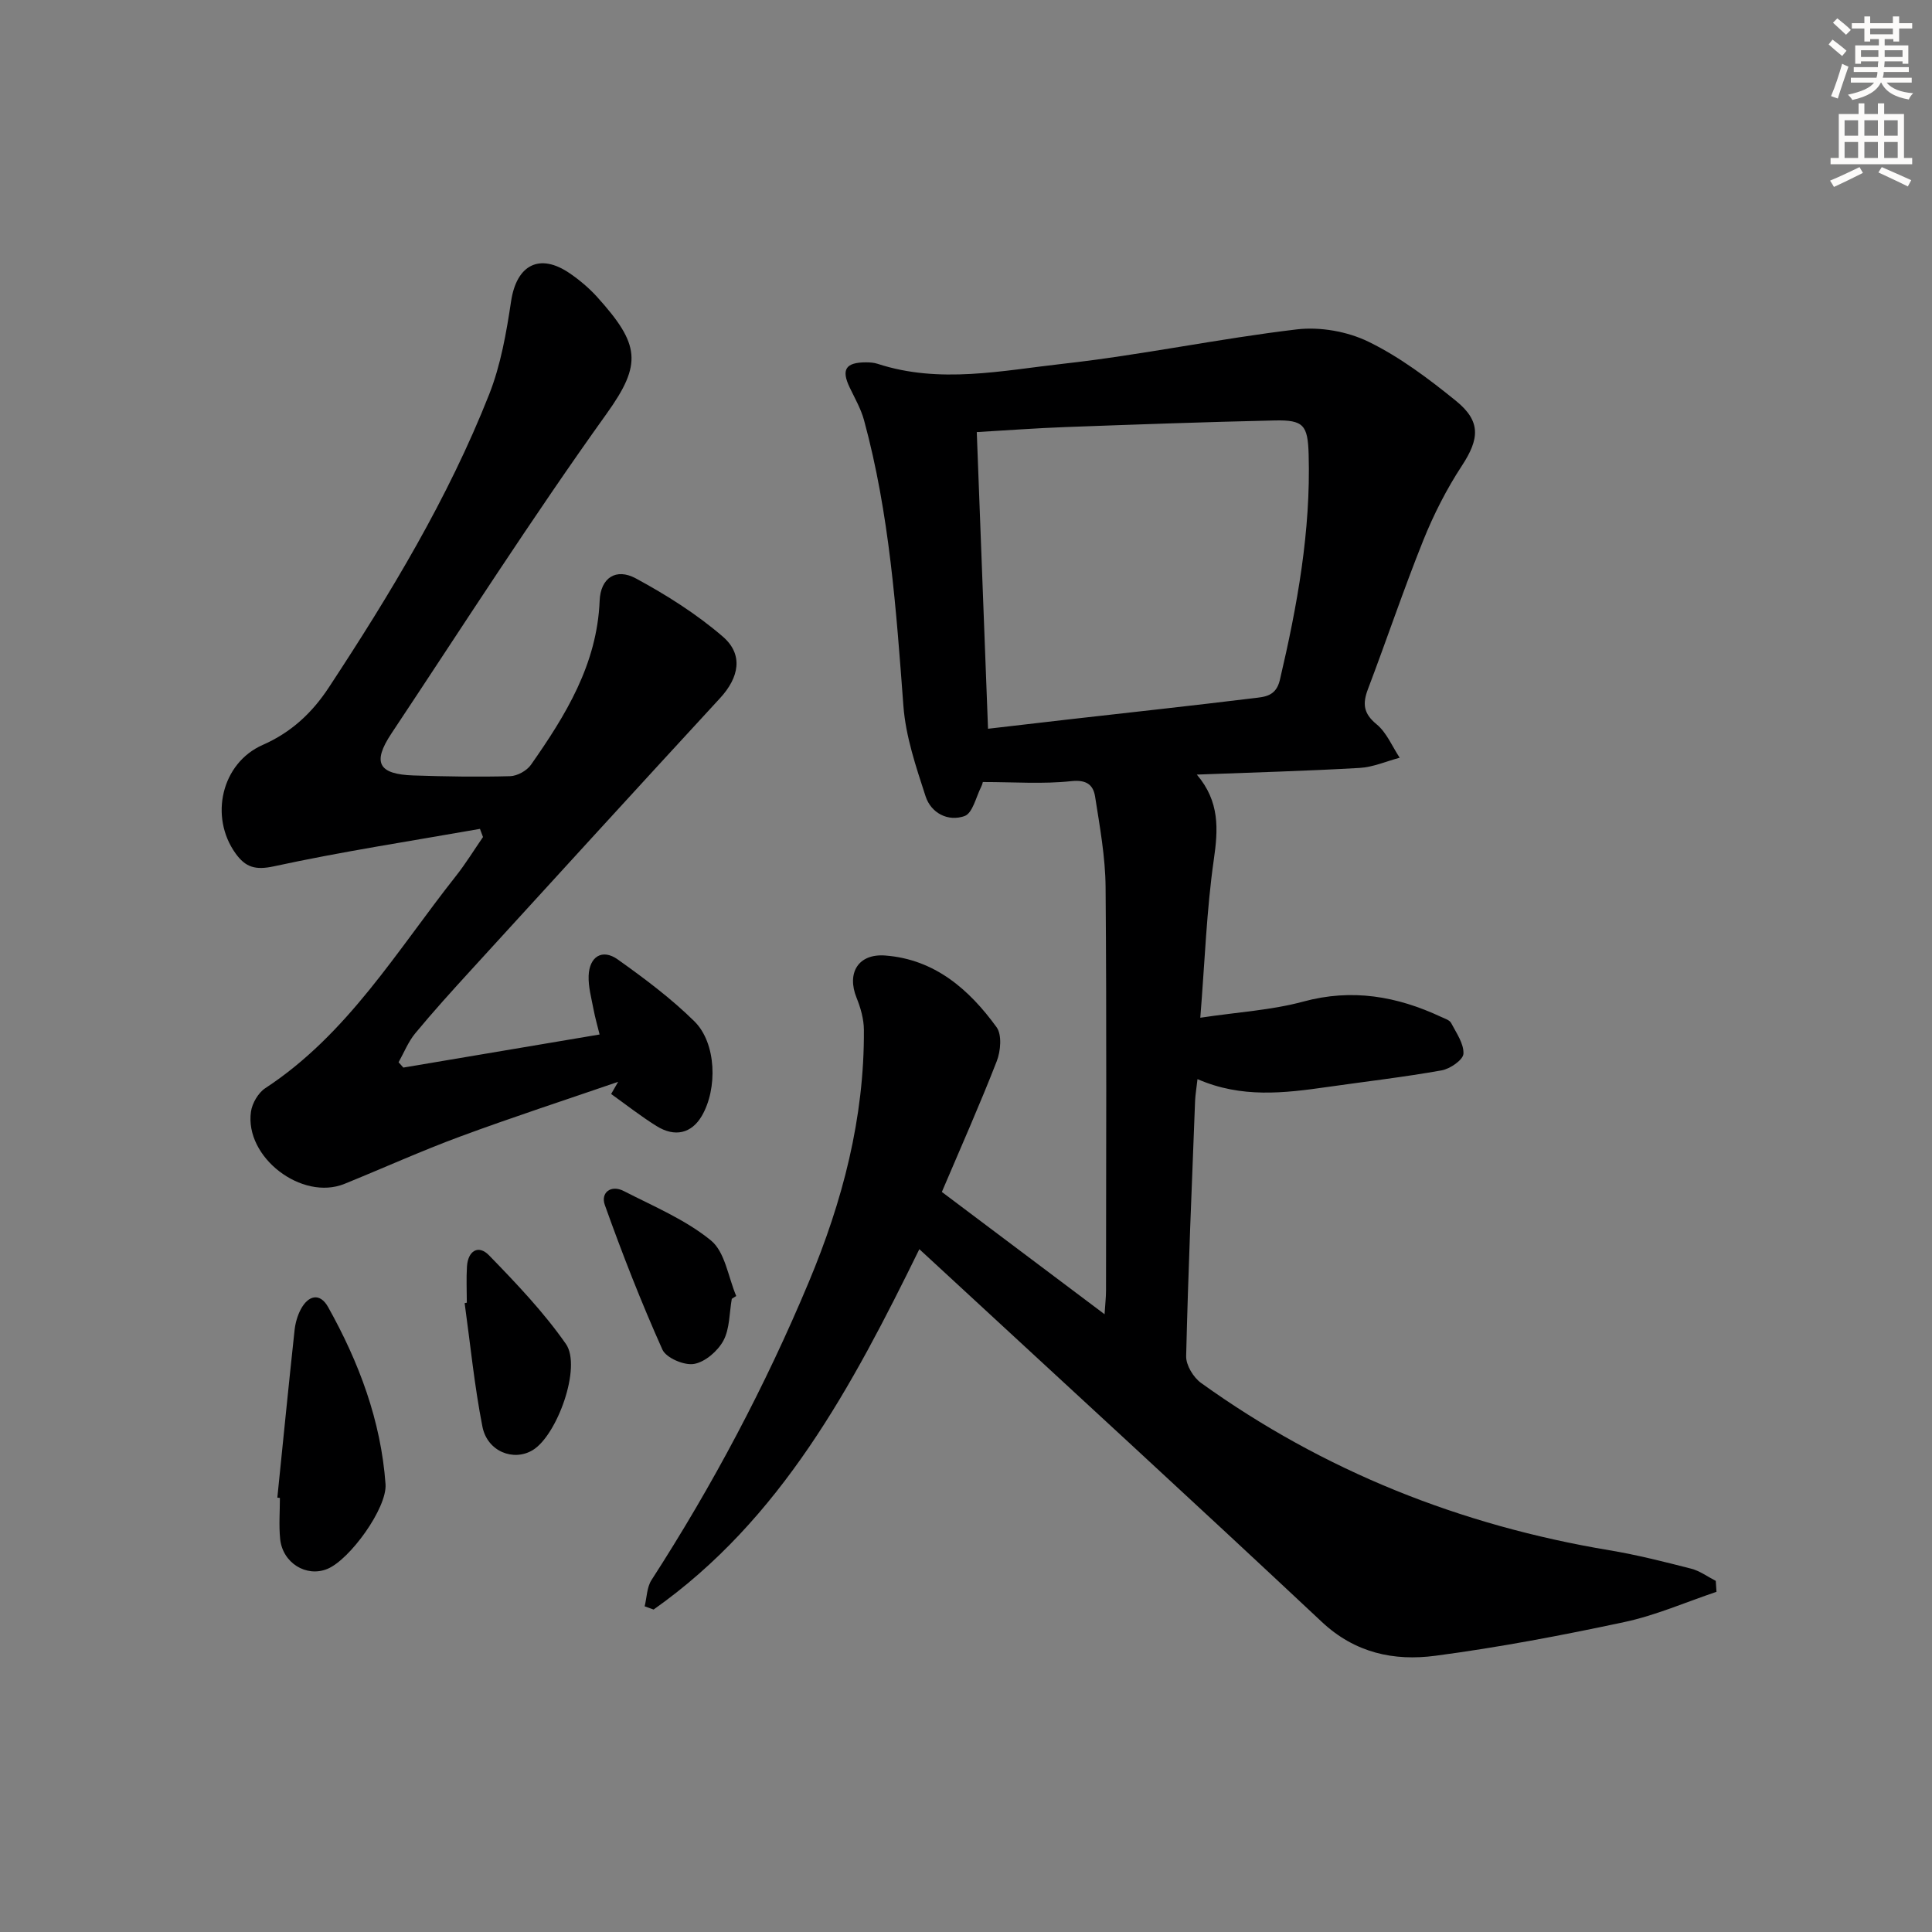
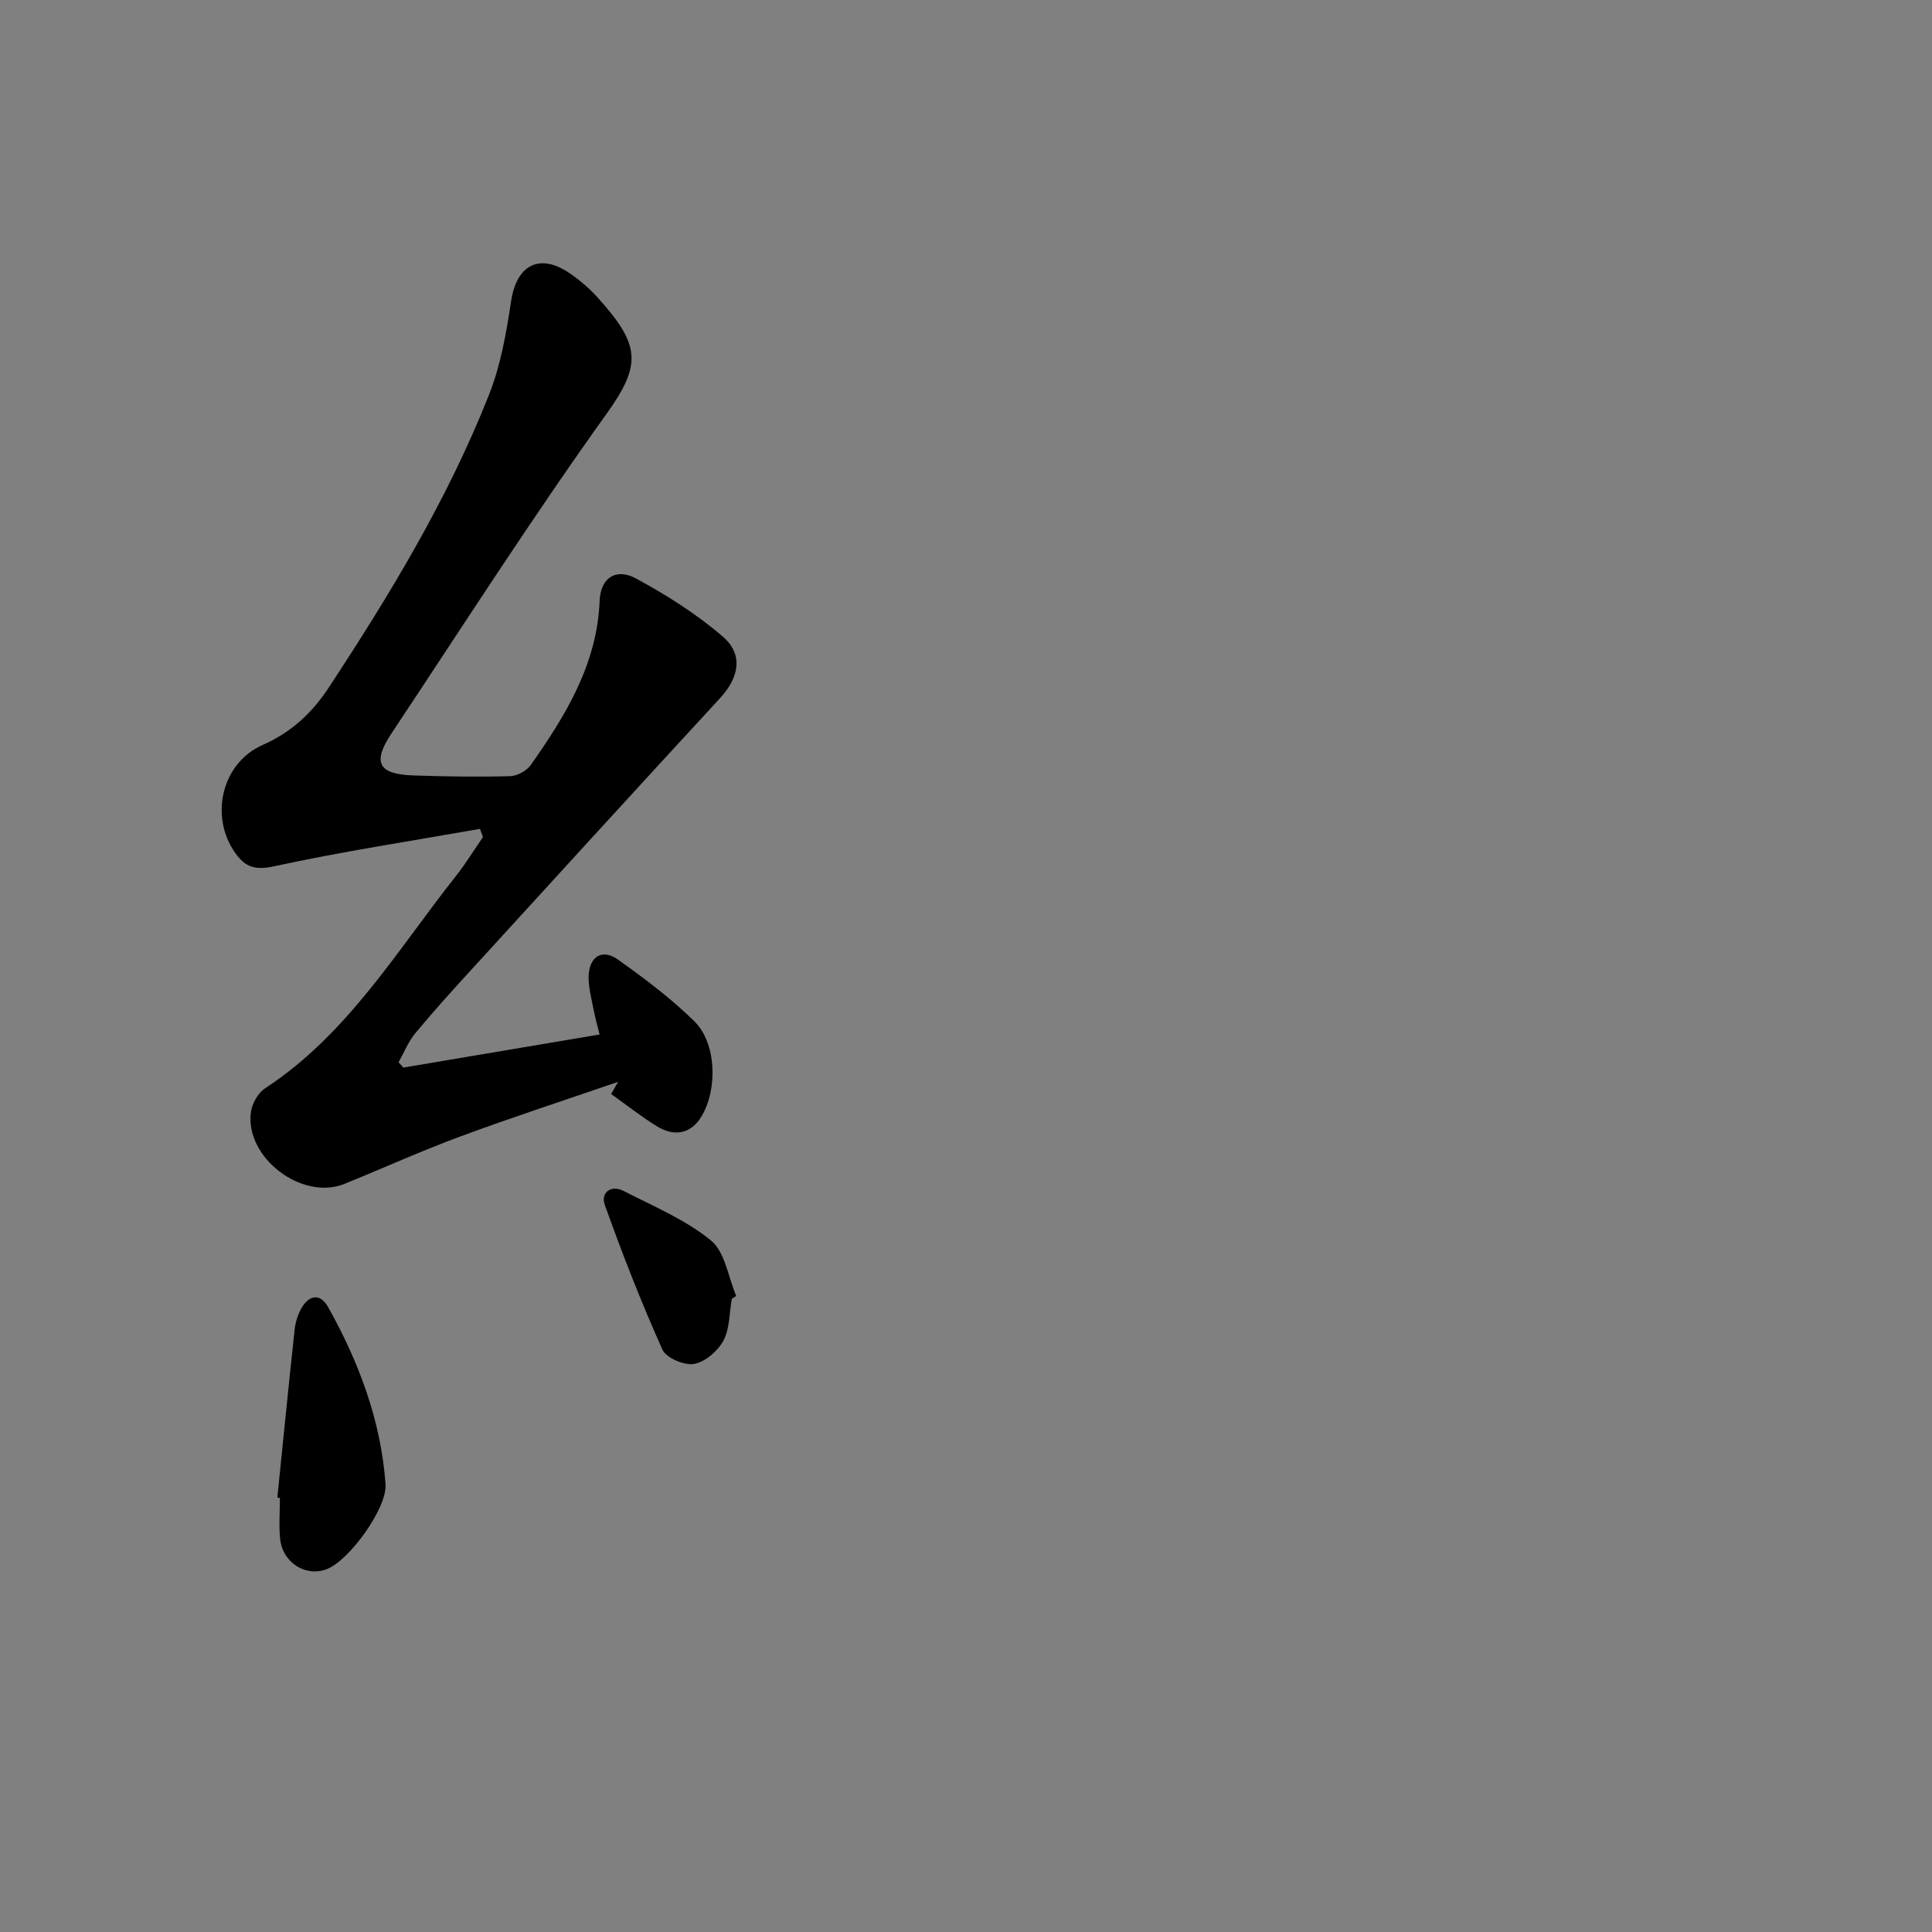
<svg xmlns="http://www.w3.org/2000/svg" enable-background="new 0 0 400 400" viewBox="0 0 400 400">
  <rect x="0" y="0" width="400" height="400" fill="#808080" stroke="none" />
  <g fill="#000001">
-     <path d="m355.38 329.57c-6.33 2.13-12.54 4.86-19.03 6.25-12.97 2.77-26.05 5.26-39.19 6.99-8.54 1.13-16.62-.56-23.51-7.03-26.47-24.83-53.23-49.35-79.88-73.99-1.08-.99-2.16-1.98-3.43-3.16-13.94 28.41-28.58 55.95-55.02 74.61-.62-.22-1.23-.44-1.85-.67.45-1.82.45-3.94 1.41-5.43 12.67-19.62 23.56-40.16 32.57-61.7 6.99-16.7 11.52-33.97 11.41-52.21-.01-2.22-.67-4.55-1.51-6.63-2.09-5.15.33-9.2 5.94-8.77 10.23.79 17.35 7 23.04 14.84 1.14 1.57.85 4.95.04 7.03-3.49 8.97-7.41 17.77-11.37 27.08 11.12 8.35 22.1 16.6 33.69 25.32.13-2.12.3-3.53.3-4.93.02-27.83.14-55.67-.09-83.5-.05-6.25-1.2-12.52-2.17-18.73-.38-2.42-1.75-3.56-4.95-3.21-5.83.63-11.78.18-18.33.18.12-.43.02.36-.33 1.04-1.06 2.11-1.76 5.41-3.41 6-3.4 1.23-6.95-.6-8.08-4.09-1.98-6.1-4.12-12.39-4.59-18.71-1.49-19.91-2.88-39.79-8.15-59.15-.64-2.35-1.91-4.55-2.97-6.77-1.78-3.71-.85-5.2 3.34-5.21.82 0 1.69.05 2.46.31 12.83 4.19 25.75 1.39 38.49-.03 16.15-1.8 32.12-5.19 48.25-7.1 4.84-.58 10.51.42 14.89 2.56 6.49 3.17 12.45 7.66 18.1 12.24 5.23 4.24 4.84 7.9 1.21 13.44-3.16 4.82-5.83 10.07-7.98 15.42-4.08 10.16-7.57 20.57-11.46 30.81-1.14 3.01-.96 5.03 1.78 7.28 2.09 1.71 3.23 4.58 4.79 6.93-2.76.73-5.49 1.95-8.28 2.11-10.92.63-21.86.93-33.72 1.38 4.78 5.61 4.42 11.36 3.51 17.66-1.48 10.31-1.84 20.79-2.79 32.68 7.78-1.17 14.73-1.56 21.31-3.34 10.1-2.74 19.38-1.12 28.53 3.16.75.35 1.76.65 2.09 1.27 1.08 2.06 2.66 4.29 2.55 6.37-.07 1.27-2.77 3.13-4.52 3.44-7.84 1.4-15.77 2.31-23.66 3.44-8.9 1.27-17.79 2.35-26.88-1.63-.23 2.04-.45 3.27-.5 4.52-.68 17.62-1.43 35.24-1.85 52.86-.04 1.85 1.5 4.38 3.08 5.52 25.4 18.25 53.71 29.49 84.52 34.64 5.71.95 11.35 2.38 16.97 3.82 1.79.46 3.39 1.66 5.08 2.52.04.75.09 1.51.15 2.27zm-150.82-178.69c5.74-.66 11.28-1.32 16.83-1.95 12.69-1.44 25.39-2.82 38.07-4.37 2.29-.28 4.71-.33 5.52-3.77 3.61-15.39 6.42-30.85 5.96-46.74-.18-6.02-1.04-7.13-7-7-14.45.32-28.9.84-43.34 1.37-6.07.22-12.13.68-18.37 1.04.78 20.55 1.55 40.74 2.33 61.42z" />
    <path d="m83.51 221.03c13.33-2.25 26.67-4.49 40.63-6.85-.41-1.66-.93-3.47-1.28-5.32-.43-2.27-1.07-4.57-.99-6.83.15-4.01 2.84-5.65 6.02-3.39 5.54 3.94 11.05 8.06 15.87 12.81 4.58 4.51 4.84 13.96 1.53 19.61-2.1 3.58-5.54 4.47-9.39 2.06-3.24-2.02-6.26-4.4-9.37-6.62.48-.84.97-1.68 1.45-2.52-10.9 3.75-21.87 7.32-32.69 11.32-8.09 2.99-15.97 6.56-23.98 9.81-8.82 3.57-20.7-5.52-19.35-14.95.25-1.75 1.51-3.91 2.96-4.86 17.06-11.18 27.25-28.48 39.49-43.95 2.02-2.56 3.73-5.36 5.59-8.05-.21-.56-.42-1.13-.63-1.69-14.23 2.51-28.54 4.69-42.65 7.75-3.9.85-5.91.17-7.95-2.67-5.45-7.58-2.92-18.7 5.62-22.46 5.93-2.61 10.24-6.65 13.69-11.9 12.71-19.33 24.68-39.11 33.2-60.69 2.4-6.09 3.56-12.77 4.54-19.29 1.13-7.5 5.89-10.06 12.16-5.75 2.04 1.4 3.99 3.05 5.65 4.88 8.86 9.83 9.37 13.83 1.98 24.15-15.49 21.62-29.84 44.07-44.57 66.23-4.01 6.04-2.71 8.45 4.59 8.69 6.66.22 13.33.33 19.98.15 1.49-.04 3.46-1.13 4.32-2.36 7.19-10.26 13.69-20.8 14.22-33.96.19-4.75 3.39-6.85 7.51-4.62 6.34 3.43 12.56 7.36 18 12.05 4.31 3.72 3.35 8.46-.56 12.71-17.25 18.72-34.41 37.51-51.57 56.31-3.93 4.3-7.85 8.62-11.56 13.11-1.45 1.75-2.32 3.98-3.45 5.99.34.37.66.73.99 1.1z" />
    <path d="m57.42 310.07c1.18-11.57 2.32-23.13 3.57-34.69.16-1.46.59-2.98 1.27-4.27 1.55-2.94 3.97-3.54 5.67-.5 6.38 11.41 10.94 23.51 11.89 36.66.36 4.92-7.39 15.65-12.05 17.56-4.36 1.78-9.27-1.24-9.77-6.22-.28-2.8-.05-5.65-.05-8.48-.17-.03-.35-.05-.53-.06z" />
-     <path d="m96.65 269.71c0-2.5-.13-5 .03-7.49.2-3.23 2.35-4.61 4.58-2.31 5.64 5.81 11.3 11.74 15.91 18.35 3.3 4.75-1.83 18.94-6.89 21.98-3.98 2.39-9.39.27-10.4-4.87-1.66-8.44-2.5-17.04-3.68-25.57.15-.03.3-.06.45-.09z" />
    <path d="m151.51 268.91c-.52 2.92-.41 6.18-1.74 8.66-1.17 2.16-3.79 4.43-6.09 4.82-2.03.35-5.77-1.25-6.54-2.98-4.39-9.8-8.31-19.83-11.92-29.94-.9-2.52 1.24-4.26 3.94-2.87 6.16 3.16 12.75 5.91 18.03 10.22 2.93 2.39 3.57 7.58 5.24 11.51-.32.18-.62.38-.92.58z" />
  </g>
-   <path d="m378.6 9.2.8-1c.9.7 1.9 1.4 2.9 2.3l-.9 1.1c-1.1-.9-2-1.7-2.8-2.4zm.5 10.7c.9-2.1 1.6-4.3 2.3-6.7.4.2.8.4 1.3.6-.7 2.1-1.5 4.3-2.2 6.6zm.4-15.2.9-.9c1 .8 2 1.6 2.8 2.4l-1 1c-1-.9-1.9-1.8-2.7-2.5zm12.5-1.3h1.2v1.4h2.7v1.1h-2.7v2.7h-1.2v-.5h-1.8v1.3h4.9v3.8h-1.2v-.5h-3.7c0 .4-.1.9-.1 1.2h5.1v1h-5.2c0 .5-.1.9-.2 1.2h6v1h-5.2c1.1 1.3 2.9 2 5.5 2.2-.4.4-.7.8-.9 1.3-2.9-.5-4.8-1.6-5.7-3.5h-.1c-.8 1.7-2.7 2.9-5.9 3.6-.2-.4-.6-.8-.9-1.1 2.8-.6 4.6-1.4 5.4-2.5h-4.8v-1h5.3c.1-.3.2-.7.2-1.2h-4.9v-1h5c0-.4 0-.8.1-1.2h-3.6v.5h-1.2v-3.8h4.9v-1.3h-1.8v.5h-1.2v-2.7h-2.6v-1.1h2.6v-1.4h1.2v1.4h4.7v-1.4zm-6.7 8.4h3.6c0-.4 0-.9 0-1.4h-3.6zm1.9-4.7h4.7v-1.2h-4.7zm6.7 3.3h-3.7v1.4h3.7z" fill="#fcfbfa" />
-   <path d="m384.7 21.4h1.3v2.2h2.8v-2.2h1.3v2.2h4.1v9.1h1.7v1.3h-16.9v-1.3h1.7v-9.1h4.1v-2.2zm.3 13.2.7 1.2c-1.8.9-3.8 1.9-6 2.9-.2-.4-.5-.8-.8-1.3 2.4-1 4.4-2 6.1-2.8zm-3.1-6.5h2.8v-3.2h-2.8zm0 4.6h2.8v-3.3h-2.8zm4.1-4.6h2.8v-3.2h-2.8zm0 4.6h2.8v-3.3h-2.8zm3.6 1.9c2.1.9 4.1 1.8 6.1 2.7l-.7 1.3c-2.2-1.1-4.2-2-6.1-2.9zm3.3-9.7h-2.8v3.2h2.8zm-2.8 7.8h2.8v-3.3h-2.8z" fill="#fcfbfa" />
</svg>